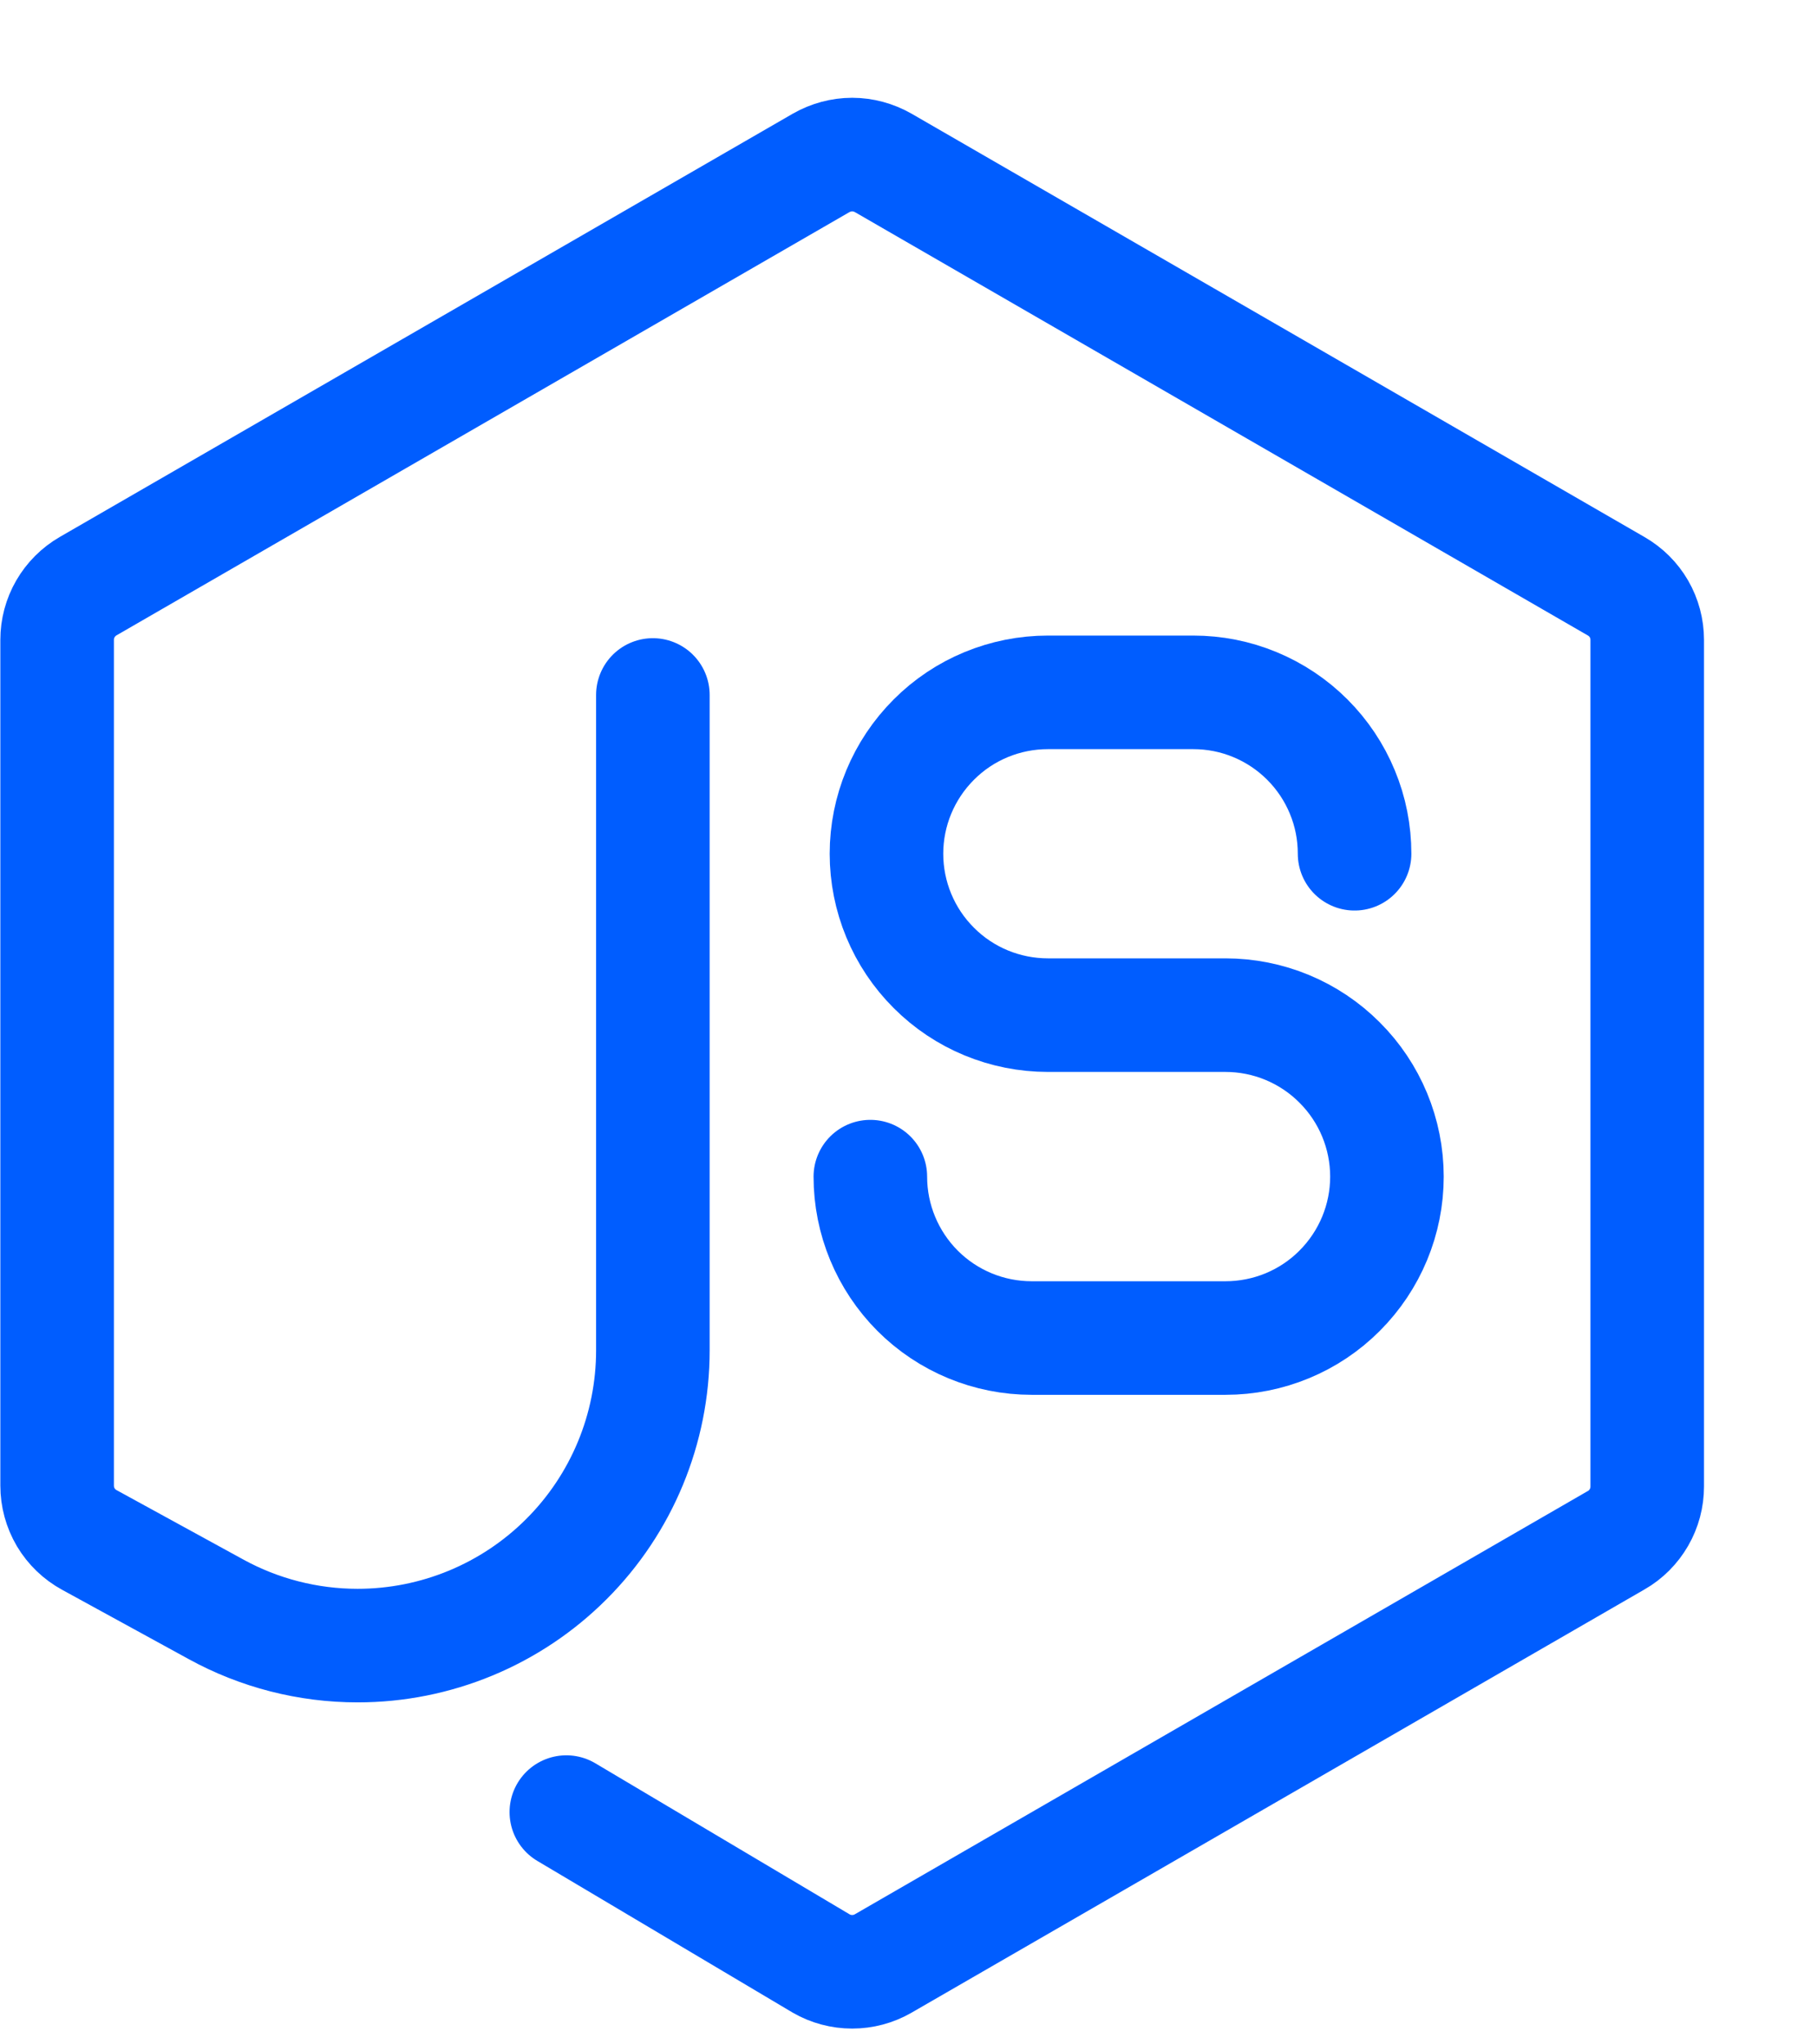
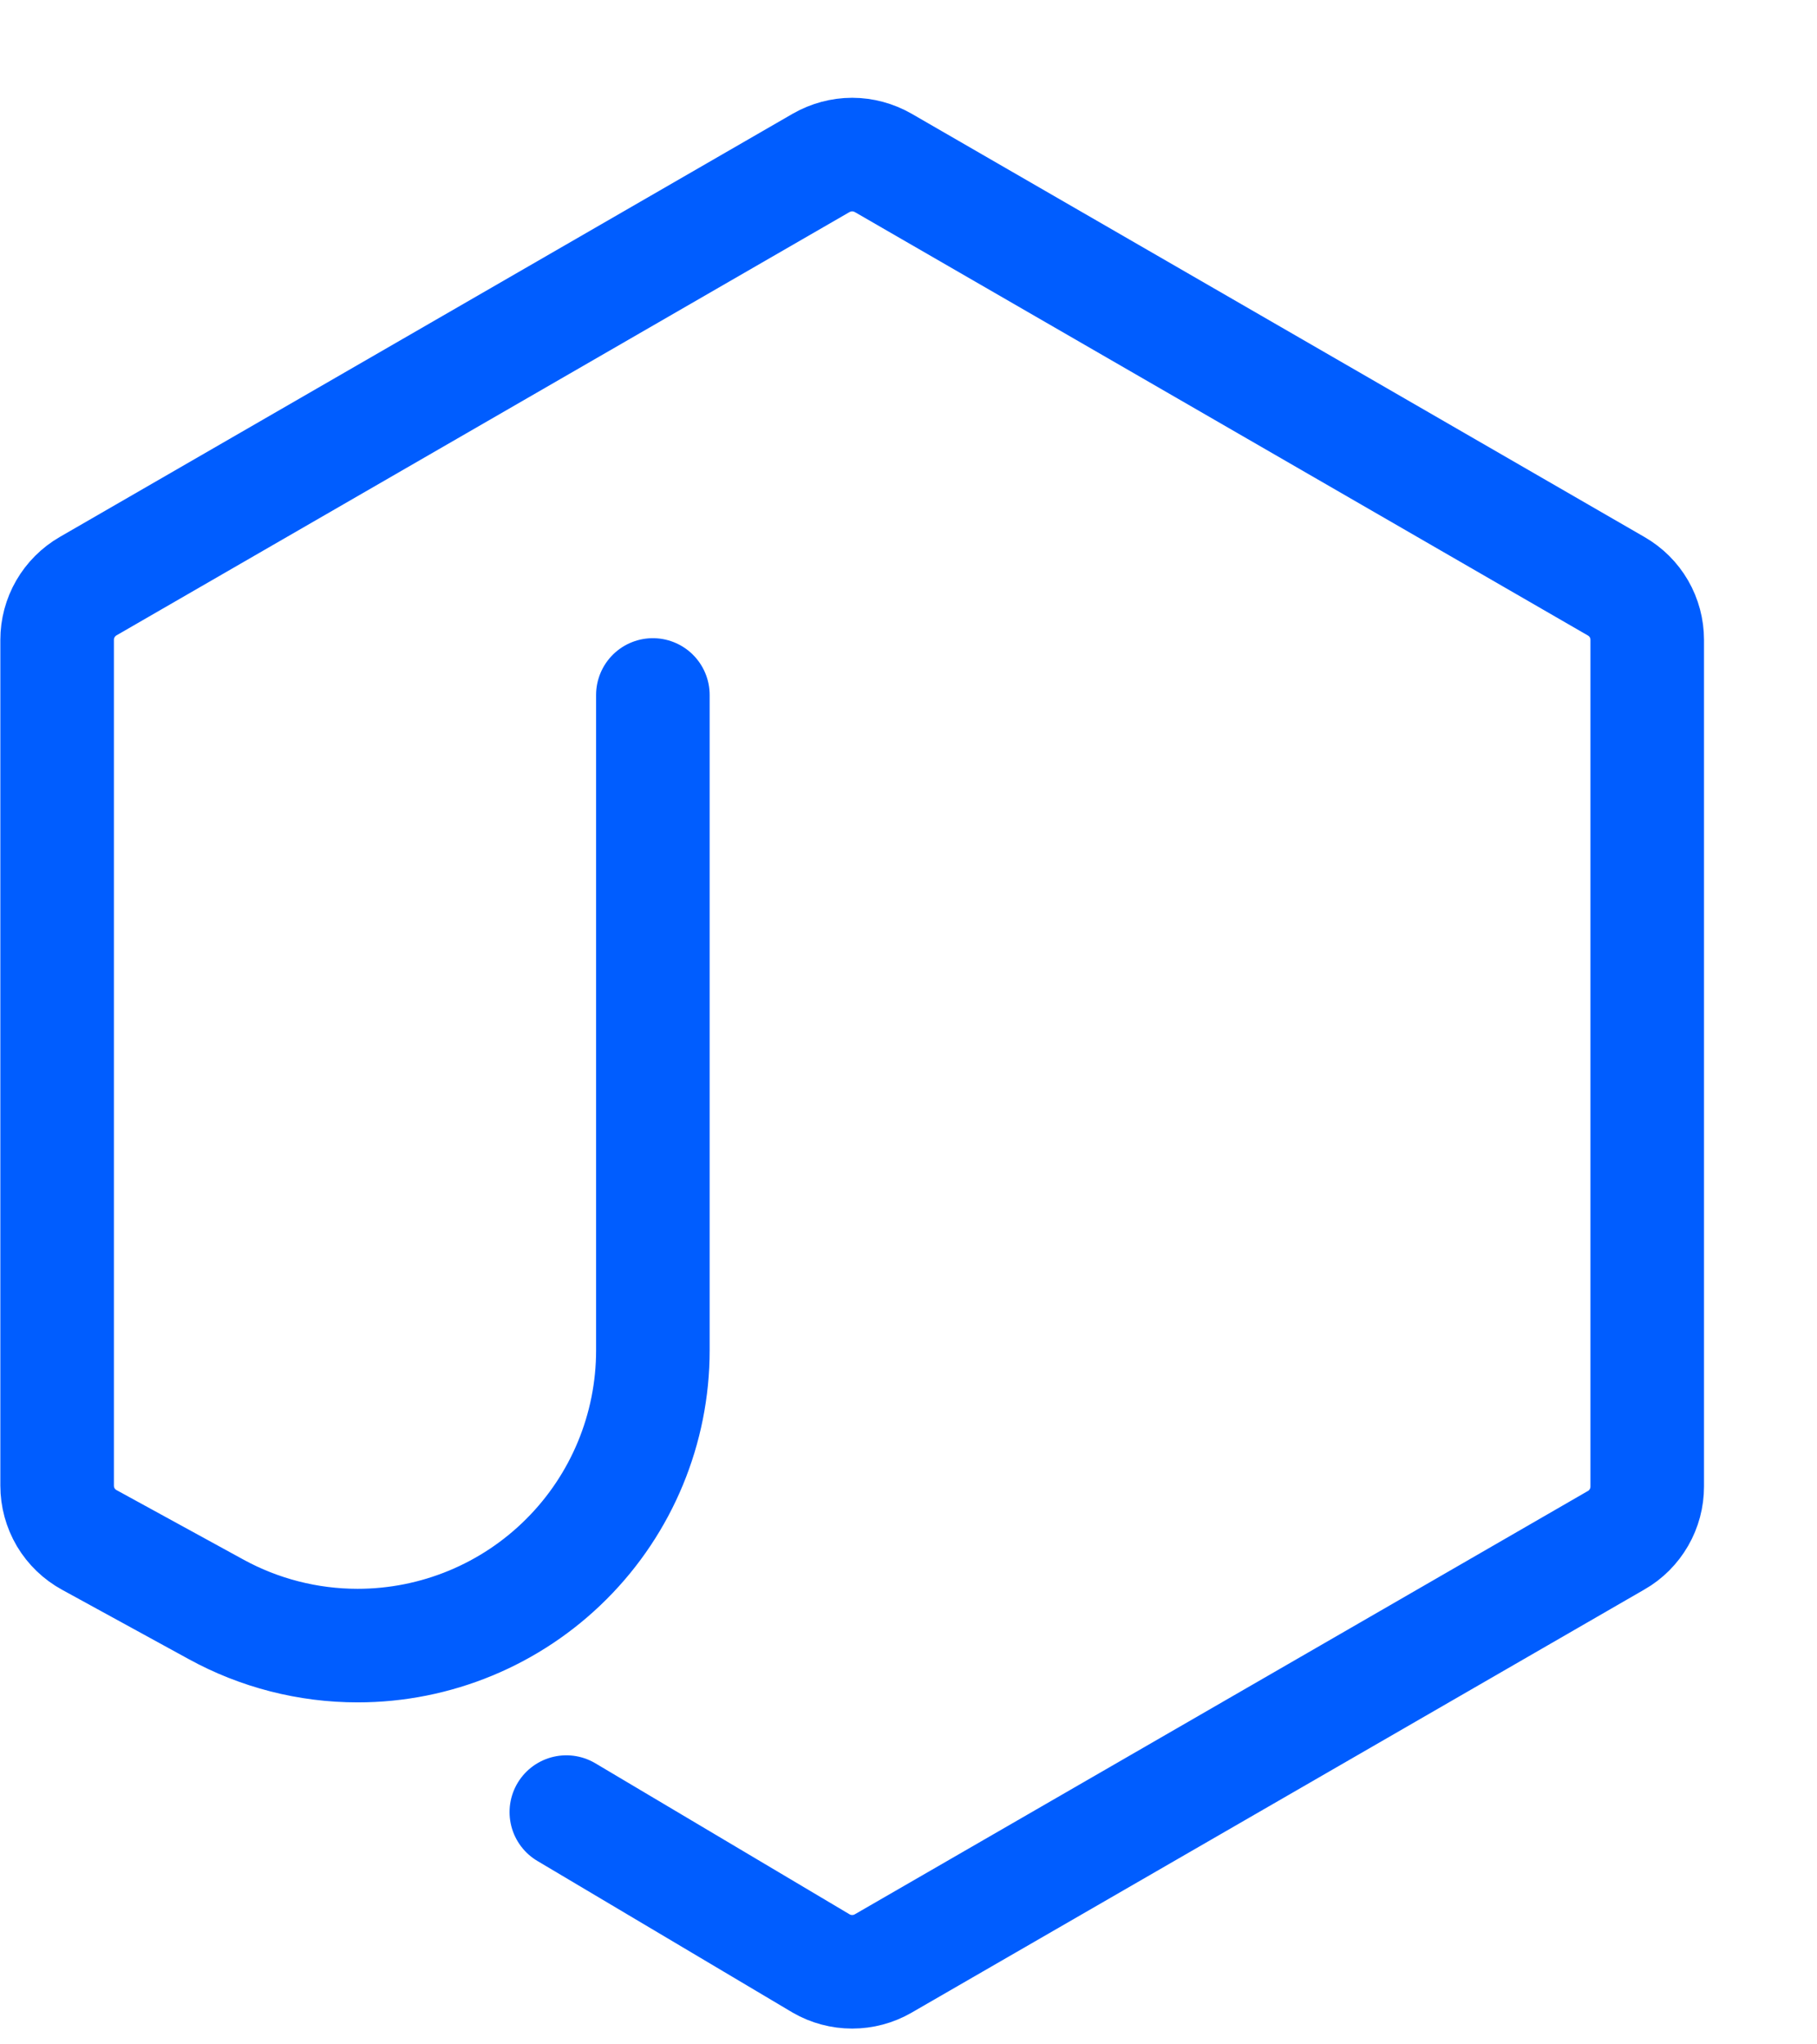
<svg xmlns="http://www.w3.org/2000/svg" width="16" height="18" viewBox="0 0 16 18" fill="none">
  <path d="M5.749 6.119V11.89C5.749 12.579 5.475 13.241 4.987 13.728C4.5 14.215 3.839 14.489 3.149 14.489C2.713 14.489 2.283 14.379 1.901 14.169L0.787 13.559C0.701 13.512 0.629 13.443 0.579 13.359C0.529 13.274 0.503 13.178 0.503 13.08V5.634C0.503 5.538 0.528 5.444 0.576 5.361C0.624 5.278 0.693 5.209 0.776 5.161L7.231 1.434C7.314 1.387 7.408 1.361 7.504 1.361C7.6 1.361 7.694 1.387 7.777 1.434L14.232 5.162C14.315 5.21 14.384 5.278 14.432 5.361C14.48 5.444 14.505 5.539 14.505 5.634V13.088C14.505 13.184 14.48 13.278 14.432 13.361C14.384 13.444 14.315 13.514 14.232 13.561L7.777 17.288C7.694 17.336 7.6 17.361 7.504 17.361C7.408 17.361 7.314 17.336 7.231 17.288L4.987 15.955" stroke="#005DFF" stroke-linecap="round" stroke-linejoin="round" />
-   <path d="M11.928 7.517C11.928 7.33 11.892 7.146 11.82 6.973C11.749 6.801 11.644 6.644 11.512 6.512C11.38 6.38 11.223 6.275 11.051 6.204C10.878 6.132 10.694 6.096 10.507 6.096H9.228C8.851 6.096 8.489 6.245 8.223 6.512C7.956 6.779 7.806 7.14 7.806 7.517C7.806 7.894 7.956 8.256 8.223 8.522C8.489 8.789 8.851 8.938 9.228 8.938H10.791C11.168 8.938 11.53 9.088 11.796 9.355C12.063 9.621 12.213 9.983 12.213 10.36C12.213 10.737 12.063 11.098 11.796 11.365C11.53 11.632 11.168 11.781 10.791 11.781H9.085C8.708 11.781 8.347 11.632 8.08 11.365C7.814 11.098 7.664 10.737 7.664 10.36" stroke="#005DFF" stroke-linecap="round" stroke-linejoin="round" />
</svg>